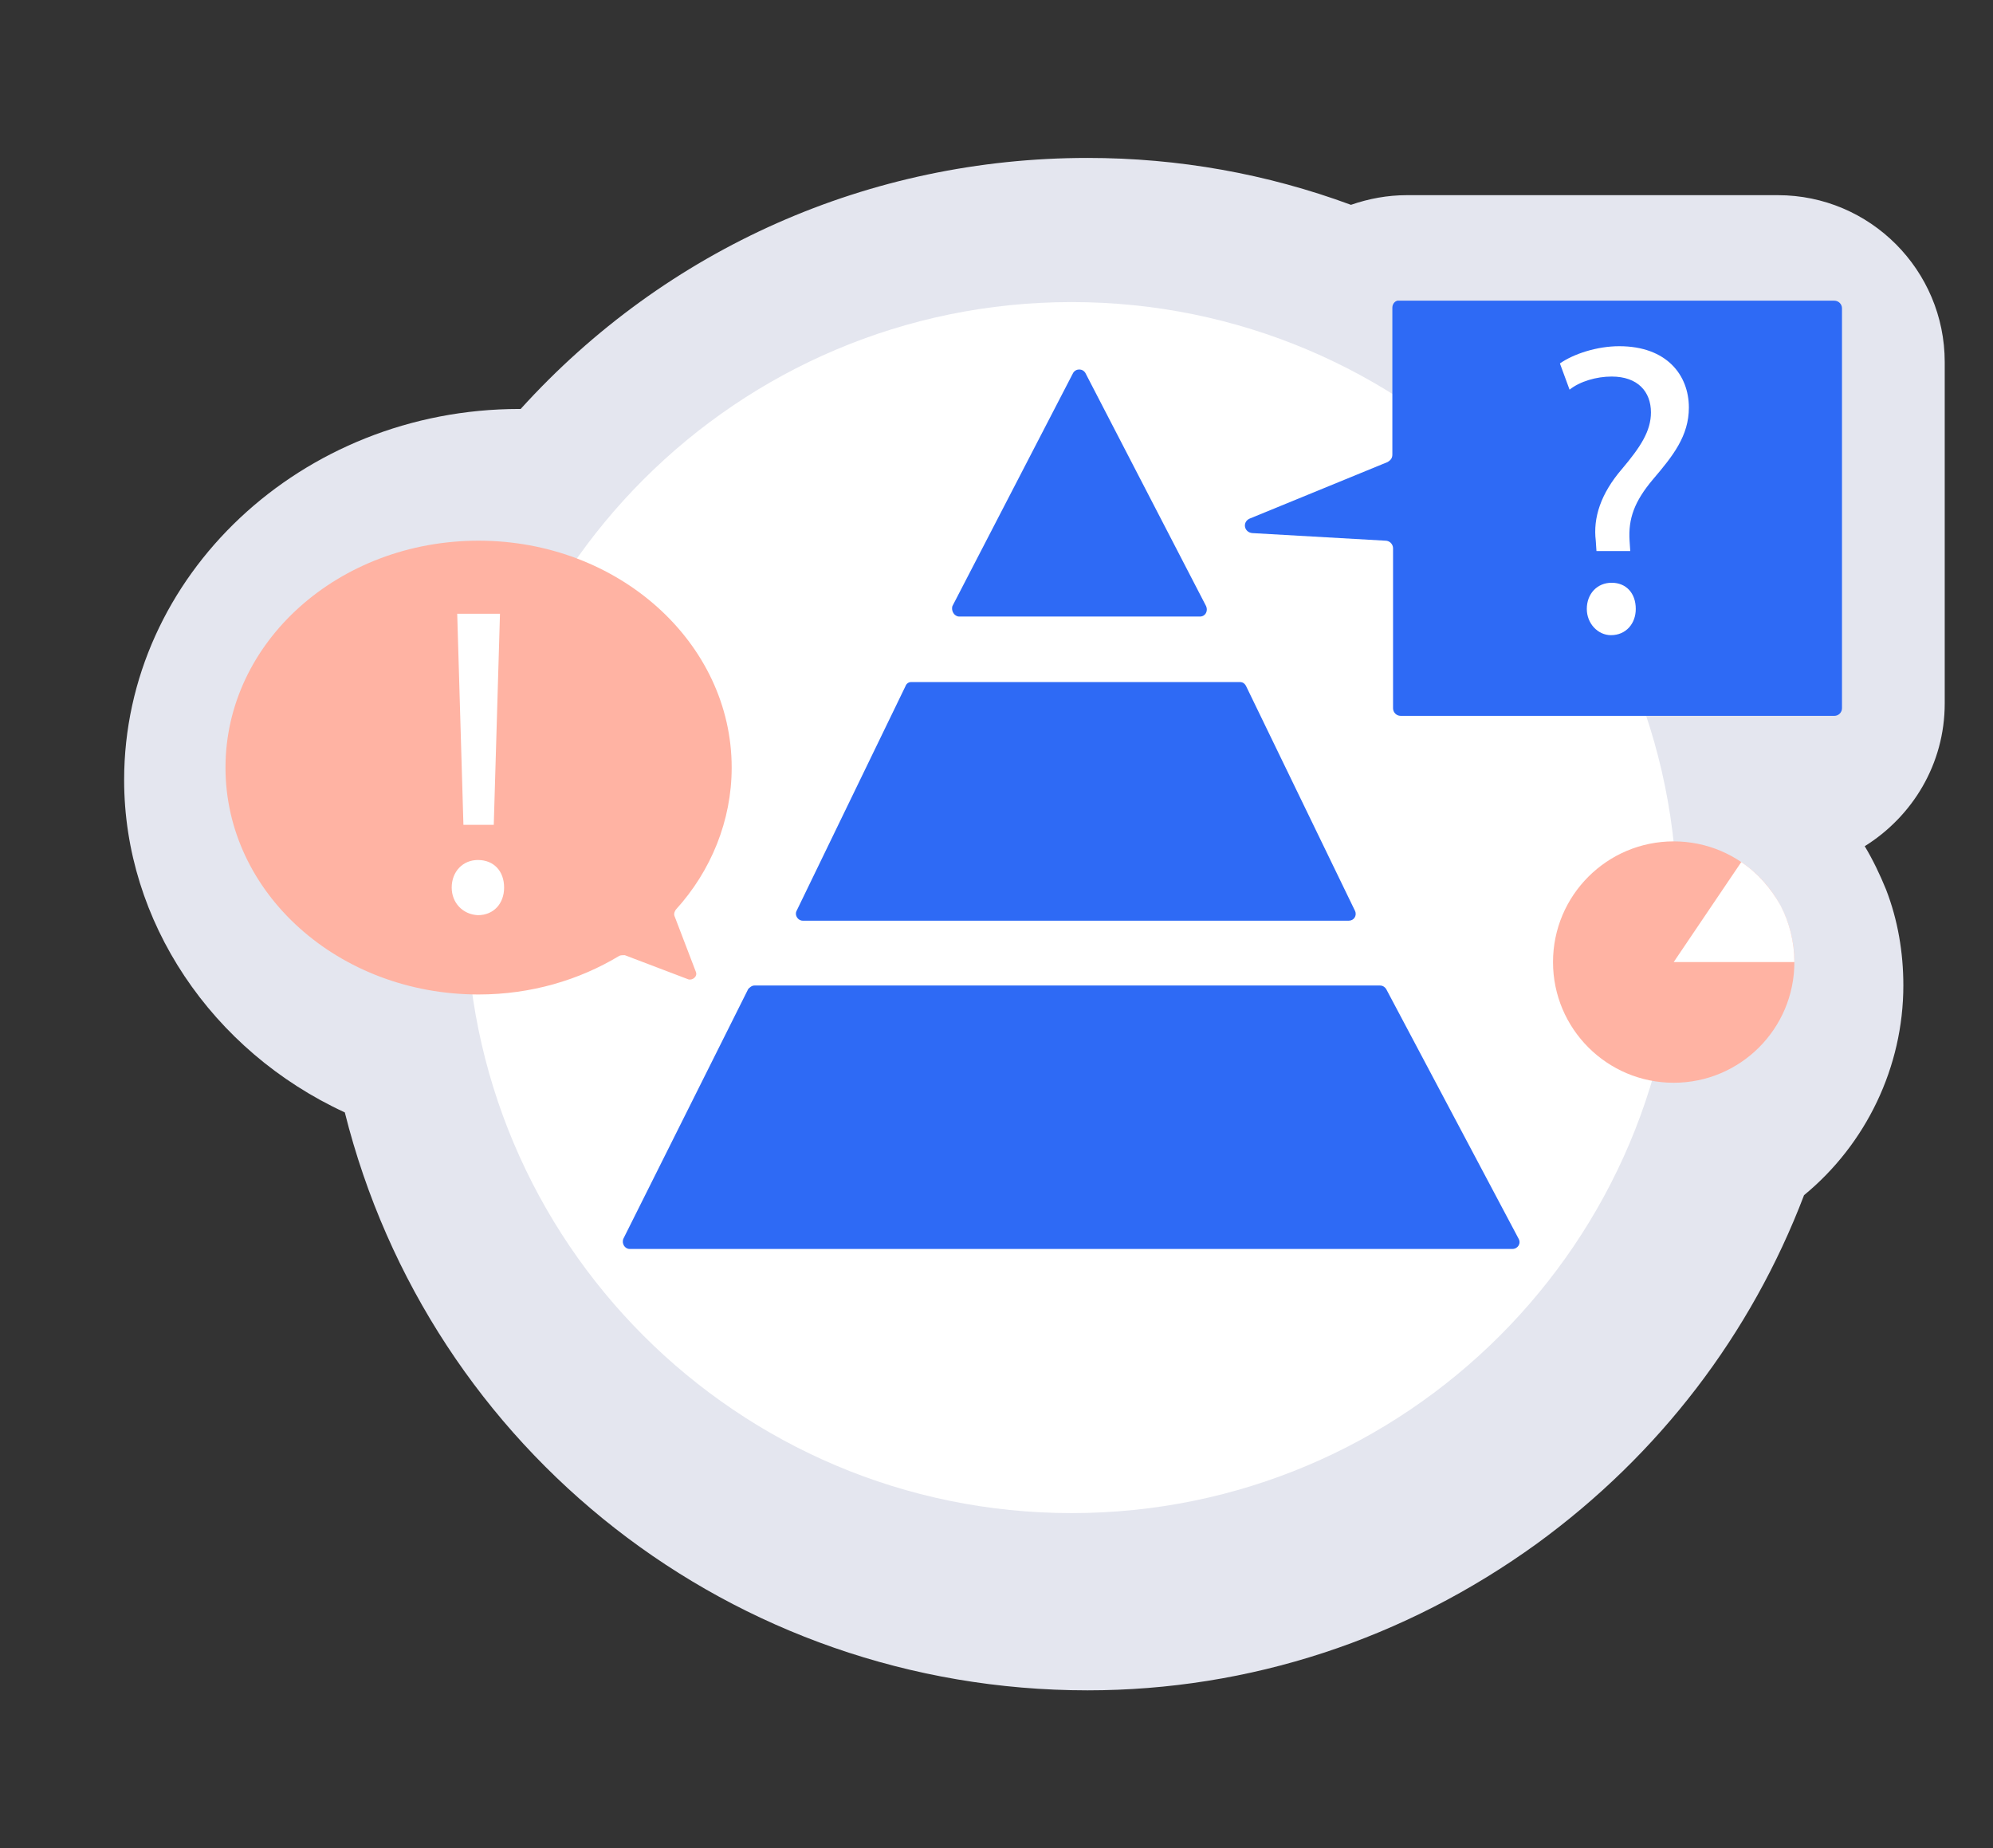
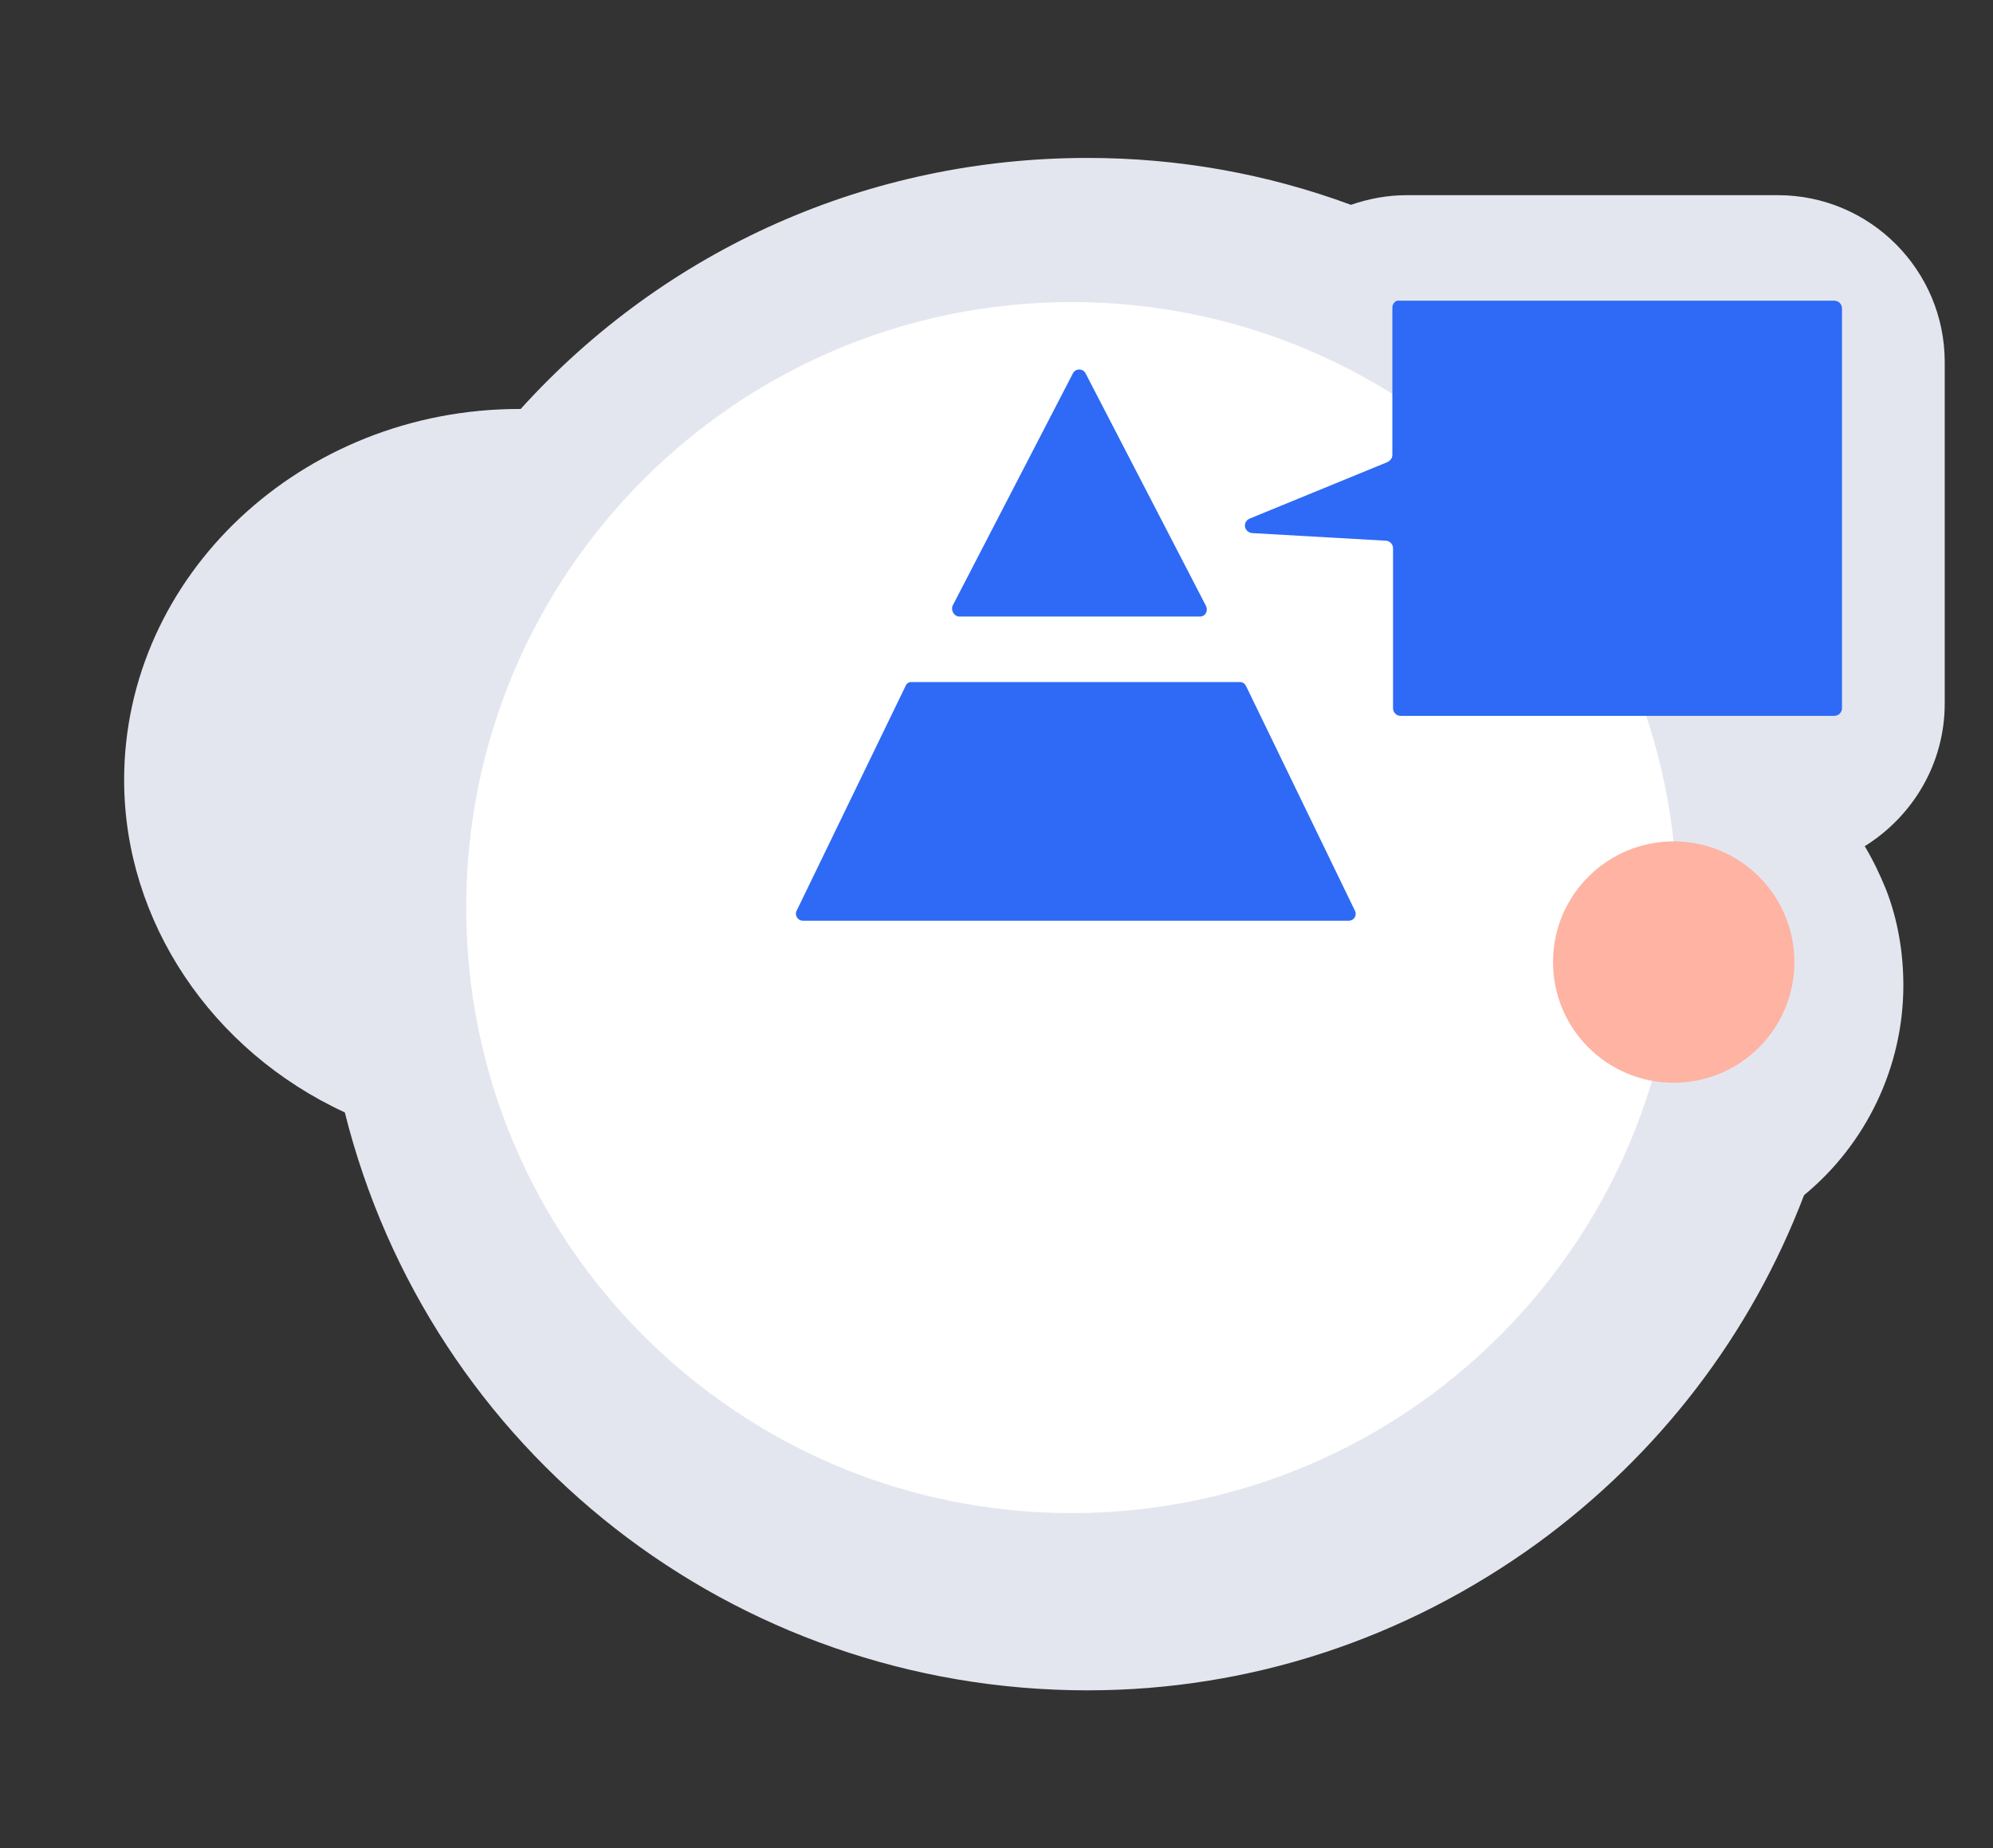
<svg xmlns="http://www.w3.org/2000/svg" width="289" height="268" viewBox="0 0 289 268" fill="none">
  <rect x="0" y="0" width="289" height="268" fill="#333333" stroke="none" />
  <path d="M156.5 240C215.318 240 263 192.318 263 133.5C263 74.682 215.318 27 156.5 27C97.682 27 50 74.682 50 133.5C50 192.318 97.682 240 156.5 240Z" fill="white" />
  <path d="M157.7 245.1C106.3 245.1 62.3 210.4 50 161.3C30.7 152.4 18 133.6 18 113.1C18 83.5 43.7 59.3 75.3 59.3C75.4 59.3 75.4 59.3 75.5 59.3C96.6 36 126.1 22.9 157.7 22.9C170.9 22.9 183.7 25.2 195.9 29.7C198.5 28.8 201.2 28.3 204 28.3H257.8C271.2 28.3 282 39.2 282 52.5V102C282 110.8 277.3 118.4 270.4 122.7C271.6 124.7 272.6 126.8 273.5 129C275.2 133.4 276 138.1 276 142.9C276 154.7 270.6 165.9 261.6 173.3C253.9 193.5 240.6 210.9 222.9 223.8C203.7 237.7 181.2 245.1 157.7 245.1Z" fill="#E4E6EF" />
  <path d="M155.402 219.4C203.892 219.4 243.202 180.09 243.202 131.6C243.202 83.109 203.892 43.8 155.402 43.8C106.911 43.8 67.602 83.109 67.602 131.6C67.602 180.09 106.911 219.4 155.402 219.4Z" fill="#E4E6EF" />
  <path d="M155.402 219.4C203.892 219.4 243.202 180.09 243.202 131.6C243.202 83.109 203.892 43.8 155.402 43.8C106.911 43.8 67.602 83.109 67.602 131.6C67.602 180.09 106.911 219.4 155.402 219.4Z" fill="white" />
  <path d="M139.099 89.4H173.999C174.799 89.4 175.199 88.6 174.899 87.9L157.399 54.1C156.999 53.4 155.999 53.4 155.599 54.1L138.099 87.9C137.899 88.6 138.399 89.4 139.099 89.4Z" fill="#2E6AF5" />
  <path d="M132.099 98.9H179.799C180.199 98.9 180.499 99.1 180.699 99.5L196.499 132.1C196.799 132.8 196.299 133.5 195.599 133.5H116.399C115.699 133.5 115.199 132.7 115.499 132.1L131.299 99.5C131.399 99.2 131.699 98.9 132.099 98.9Z" fill="#2E6AF5" />
-   <path d="M109.401 142.9H200.101C200.501 142.9 200.801 143.1 201.001 143.4L220.201 179.6C220.601 180.3 220.101 181.1 219.301 181.1H91.301C90.601 181.1 90.101 180.3 90.401 179.6L108.501 143.4C108.701 143.2 109.001 142.9 109.401 142.9Z" fill="#2E6AF5" />
-   <path d="M97.799 132.8C97.699 132.5 97.799 132.2 97.999 131.9C103.099 126.3 106.099 119 106.099 111.3C106.099 93.2 89.699 78.4 69.399 78.4C49.099 78.4 32.699 93.1 32.699 111.3C32.699 129.5 49.099 144.2 69.399 144.2C76.999 144.2 83.999 142.1 89.799 138.6C89.999 138.5 90.299 138.5 90.599 138.5L99.799 142C100.399 142.2 101.199 141.6 100.899 140.9L97.799 132.8Z" fill="#FFB3A3" />
  <path d="M201.902 44.6V65.9C201.902 66.4 201.702 66.7 201.202 67L181.202 75.2C180.102 75.7 180.402 77.2 181.602 77.3L200.902 78.4C201.502 78.4 202.002 78.9 202.002 79.5V102.7C202.002 103.3 202.502 103.8 203.102 103.8H266.002C266.602 103.8 267.102 103.3 267.102 102.7V44.7C267.102 44.1 266.602 43.6 266.002 43.6H202.902C202.402 43.5 201.902 44 201.902 44.6Z" fill="#2E6AF5" />
-   <path d="M65.5 128.7C65.5 126.4 67.1 124.7 69.3 124.7C71.6 124.7 73.1 126.3 73.1 128.7C73.1 131 71.6 132.7 69.3 132.7C67.1 132.6 65.5 130.9 65.5 128.7ZM67.2 119.6L66.3 89H72.5L71.6 119.6H67.2Z" fill="white" />
-   <path d="M231.499 79.9L231.399 78.4C230.999 75.1 232.099 71.6 235.199 68C237.899 64.8 239.399 62.5 239.399 59.8C239.399 56.8 237.499 54.6 233.699 54.6C231.499 54.6 229.099 55.3 227.599 56.5L226.199 52.7C228.199 51.3 231.599 50.2 234.799 50.2C241.699 50.2 244.899 54.4 244.899 59.1C244.899 63.2 242.599 66.1 239.699 69.5C236.999 72.7 236.099 75.2 236.299 78.4L236.399 79.9H231.599H231.499ZM230.099 88.3C230.099 86.1 231.599 84.5 233.699 84.5C235.799 84.5 237.199 86 237.199 88.3C237.199 90.4 235.799 92.1 233.599 92.1C231.699 92.1 230.099 90.4 230.099 88.3Z" fill="white" />
  <path d="M242.699 157C252.364 157 260.199 149.165 260.199 139.5C260.199 129.835 252.364 122 242.699 122C233.034 122 225.199 129.835 225.199 139.5C225.199 149.165 233.034 157 242.699 157Z" fill="#FFB3A3" />
-   <path d="M242.699 139.5L252.499 125C254.899 126.6 256.799 128.8 258.199 131.3C259.499 133.8 260.199 136.6 260.199 139.5H242.699Z" fill="white" />
</svg>